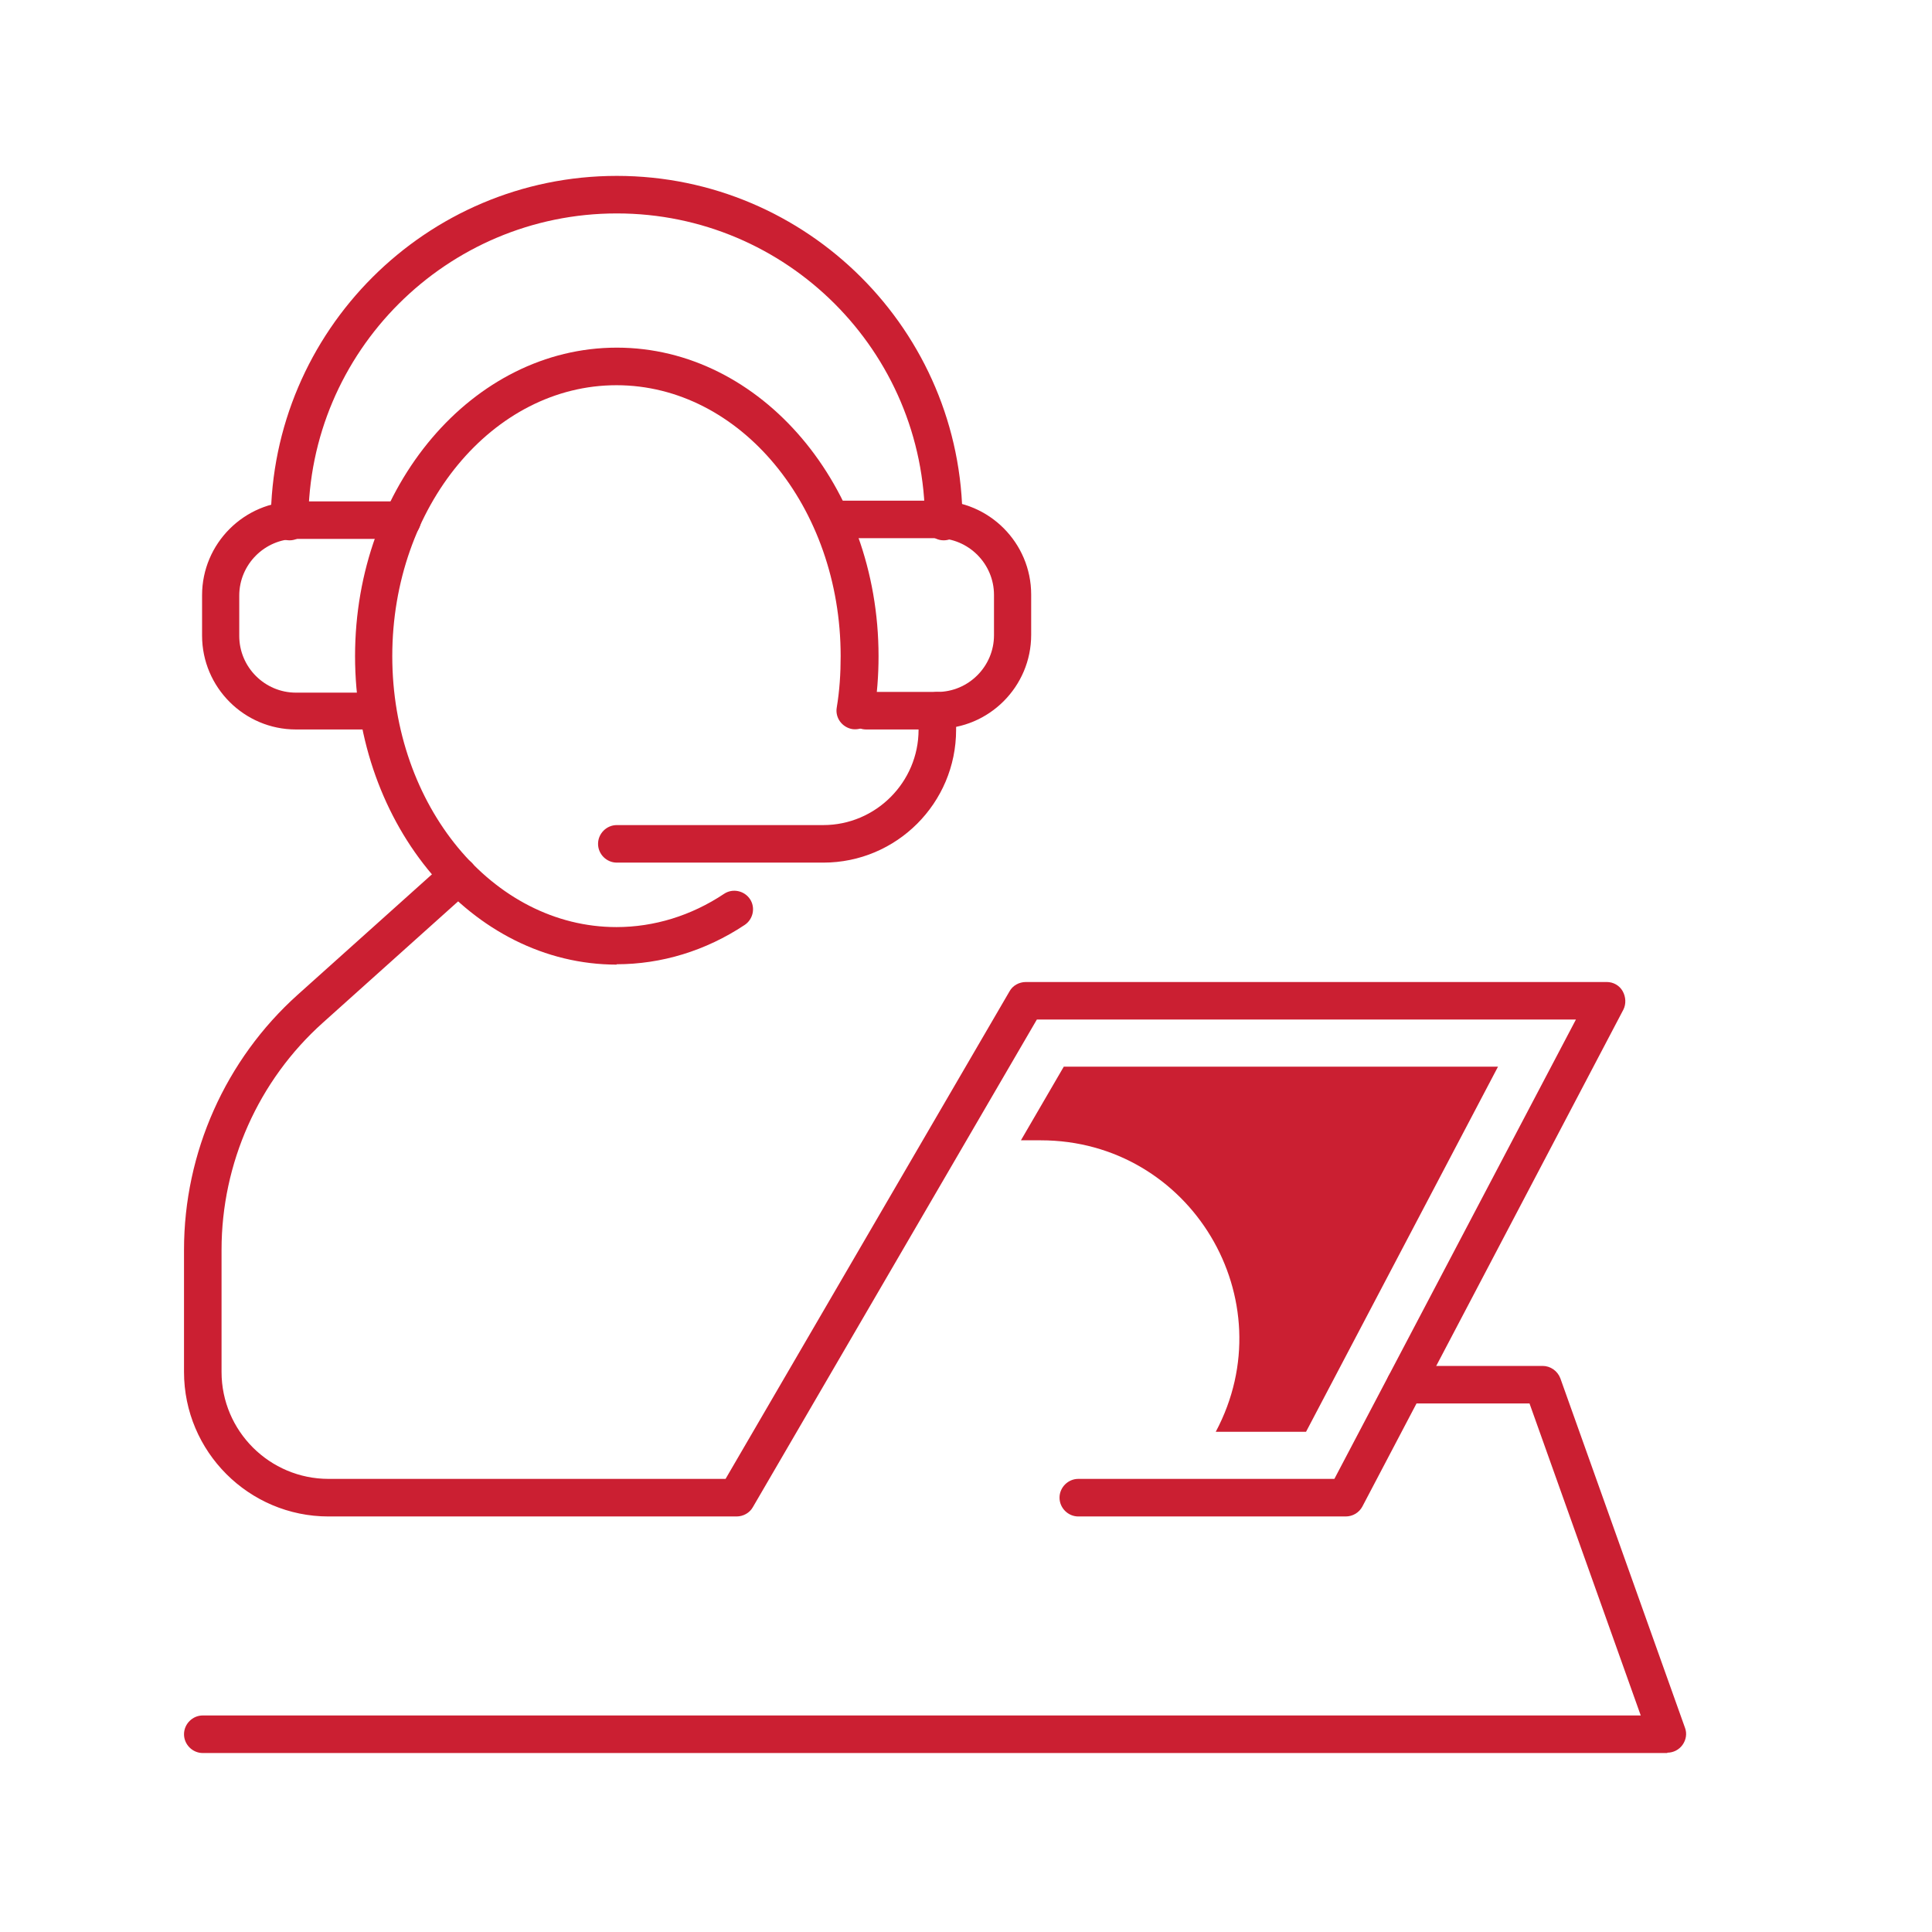
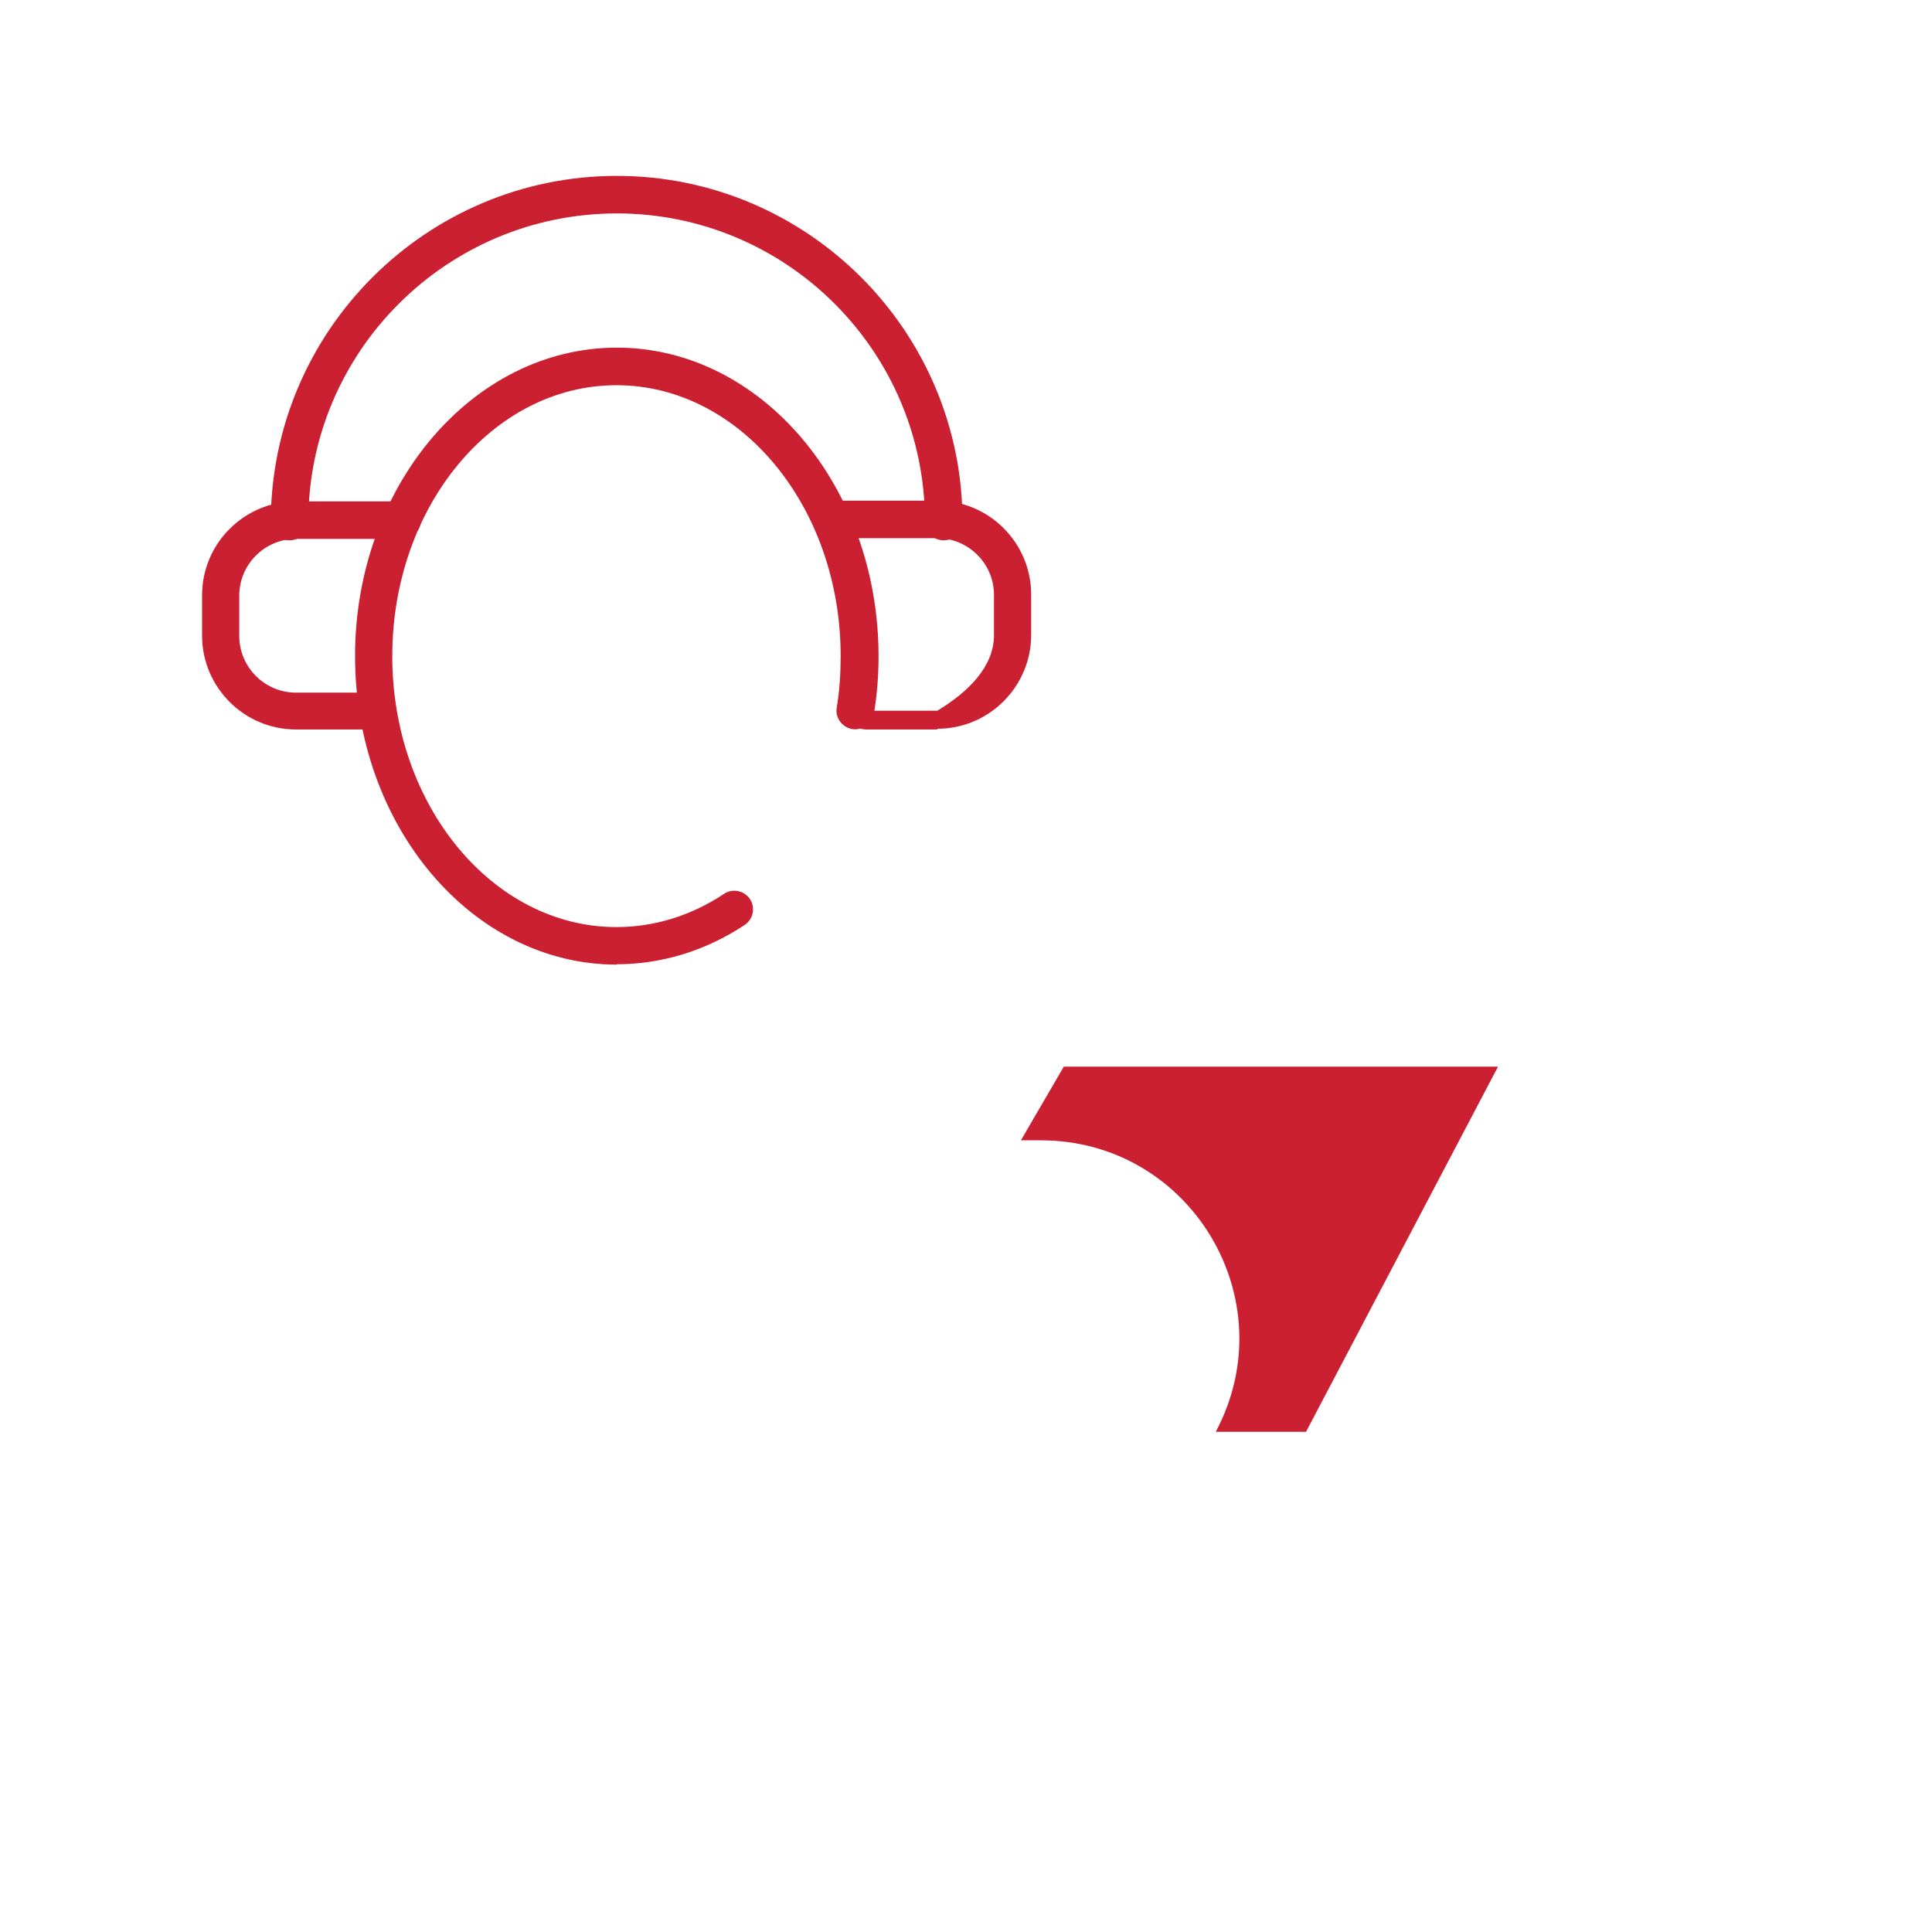
<svg xmlns="http://www.w3.org/2000/svg" width="49" height="49" viewBox="0 0 49 49" fill="none">
  <g id="atendimento 1">
    <path id="Vector" d="M15.644 24.465C11.979 24.465 9.005 20.953 9.005 16.641C9.005 12.33 11.988 8.817 15.644 8.817C19.3 8.817 22.282 12.33 22.282 16.641C22.282 17.126 22.246 17.62 22.165 18.096C22.12 18.357 21.878 18.528 21.617 18.492C21.357 18.447 21.177 18.204 21.222 17.944C21.294 17.513 21.321 17.081 21.321 16.641C21.321 12.851 18.77 9.77 15.635 9.77C12.5 9.77 9.949 12.851 9.949 16.641C9.949 20.432 12.5 23.513 15.635 23.513C16.587 23.513 17.53 23.226 18.365 22.669C18.581 22.525 18.877 22.588 19.021 22.803C19.165 23.019 19.102 23.316 18.886 23.459C17.898 24.115 16.776 24.456 15.635 24.456L15.644 24.465Z" fill="#CB1F32" />
-     <path id="Vector_2" d="M34.13 38.461H27.348C27.088 38.461 26.872 38.245 26.872 37.984C26.872 37.724 27.088 37.508 27.348 37.508H33.843L39.969 25.858H26.297L19.093 38.227C19.012 38.371 18.851 38.461 18.68 38.461H8.332C6.311 38.461 4.667 36.817 4.667 34.796V31.697C4.667 29.235 5.718 26.873 7.55 25.229L11.305 21.861C11.503 21.681 11.799 21.699 11.979 21.896C12.159 22.094 12.141 22.39 11.943 22.57L8.188 25.939C6.553 27.403 5.619 29.505 5.619 31.697V34.796C5.619 36.296 6.841 37.508 8.332 37.508H18.402L25.606 25.139C25.686 24.995 25.848 24.906 26.019 24.906H40.751C40.921 24.906 41.074 24.995 41.155 25.139C41.236 25.283 41.245 25.463 41.173 25.606L34.553 38.209C34.472 38.362 34.31 38.461 34.13 38.461Z" fill="#CB1F32" />
-     <path id="Vector_3" d="M42.287 44.461H5.143C4.883 44.461 4.667 44.245 4.667 43.985C4.667 43.724 4.883 43.508 5.143 43.508H41.613L38.792 35.595H35.639C35.379 35.595 35.163 35.379 35.163 35.119C35.163 34.858 35.379 34.643 35.639 34.643H39.125C39.322 34.643 39.502 34.768 39.574 34.957L42.736 43.823C42.79 43.967 42.763 44.128 42.673 44.254C42.583 44.38 42.439 44.452 42.287 44.452V44.461Z" fill="#CB1F32" />
    <path id="Vector_4" d="M23.935 13.704C23.674 13.704 23.459 13.489 23.459 13.228C23.459 8.916 19.956 5.413 15.644 5.413C11.332 5.413 7.82 8.916 7.82 13.228C7.82 13.489 7.604 13.704 7.344 13.704C7.083 13.704 6.868 13.489 6.868 13.228C6.877 8.395 10.811 4.461 15.644 4.461C20.477 4.461 24.411 8.395 24.411 13.228C24.411 13.489 24.195 13.704 23.935 13.704Z" fill="#CB1F32" />
-     <path id="Vector_5" d="M23.773 18.501H21.967C21.707 18.501 21.491 18.285 21.491 18.025C21.491 17.765 21.707 17.549 21.967 17.549H23.773C24.563 17.549 25.21 16.902 25.21 16.112V15.088C25.21 14.297 24.563 13.65 23.773 13.65H21.078C20.818 13.65 20.602 13.435 20.602 13.174C20.602 12.914 20.818 12.698 21.078 12.698H23.773C25.084 12.698 26.153 13.767 26.153 15.079V16.103C26.153 17.414 25.084 18.483 23.773 18.483V18.501Z" fill="#CB1F32" />
+     <path id="Vector_5" d="M23.773 18.501H21.967C21.707 18.501 21.491 18.285 21.491 18.025H23.773C24.563 17.549 25.21 16.902 25.21 16.112V15.088C25.21 14.297 24.563 13.65 23.773 13.65H21.078C20.818 13.65 20.602 13.435 20.602 13.174C20.602 12.914 20.818 12.698 21.078 12.698H23.773C25.084 12.698 26.153 13.767 26.153 15.079V16.103C26.153 17.414 25.084 18.483 23.773 18.483V18.501Z" fill="#CB1F32" />
    <path id="Vector_6" d="M9.419 18.501H7.505C6.194 18.501 5.125 17.432 5.125 16.12V15.096C5.125 13.785 6.194 12.716 7.505 12.716H10.2C10.461 12.716 10.676 12.931 10.676 13.192C10.676 13.452 10.461 13.668 10.2 13.668H7.505C6.715 13.668 6.068 14.315 6.068 15.105V16.129C6.068 16.92 6.715 17.567 7.505 17.567H9.41C9.67 17.567 9.886 17.782 9.886 18.043C9.886 18.303 9.67 18.519 9.41 18.519L9.419 18.501Z" fill="#CB1F32" />
-     <path id="Vector_7" d="M20.881 21.878H15.644C15.383 21.878 15.168 21.663 15.168 21.402C15.168 21.142 15.383 20.926 15.644 20.926H20.881C22.21 20.926 23.297 19.839 23.297 18.51V18.025C23.297 17.764 23.512 17.549 23.773 17.549C24.034 17.549 24.249 17.764 24.249 18.025V18.51C24.249 20.369 22.74 21.878 20.881 21.878Z" fill="#CB1F32" />
    <path id="Vector_8" d="M37.984 27.053H26.98L25.893 28.921H26.396C30.196 28.921 32.621 32.963 30.834 36.314H33.124L37.993 27.053H37.984Z" fill="#CB1F32" />
  </g>
</svg>